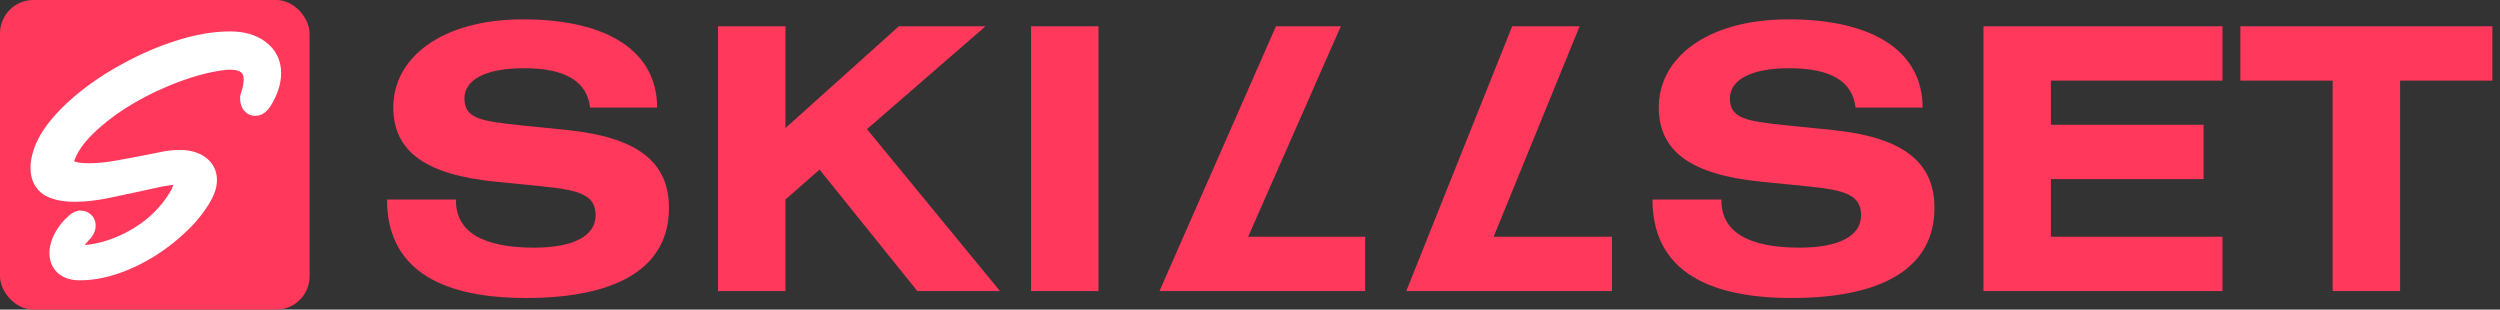
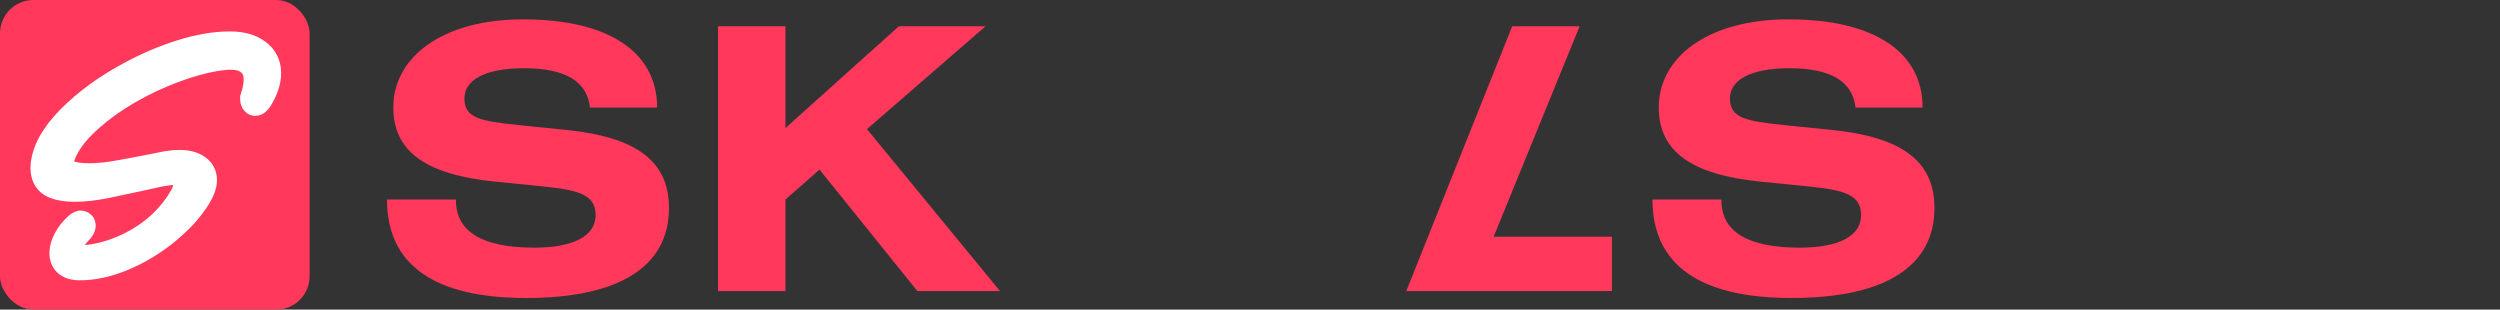
<svg xmlns="http://www.w3.org/2000/svg" width="323" height="40" viewBox="0 0 323 40" fill="none">
  <rect x="0" y="0" width="323" height="40" fill="#333333" stroke="none" />
  <path d="M84.901 13.903H76.236C75.853 10.511 73.028 8.814 67.714 8.814C62.687 8.814 60.006 10.322 60.006 12.725C60.006 15.27 62.065 15.647 67.044 16.165L73.507 16.825C82.22 17.767 86.433 20.83 86.433 26.861C86.433 34.353 80.162 38.5 67.953 38.5C56.224 38.5 50 34.306 50 25.777H58.905C58.857 29.924 62.304 31.997 69.007 31.997C74.177 31.997 76.954 30.442 76.954 27.804C76.954 25.165 74.8 24.552 70.108 24.081L63.98 23.469C55.123 22.573 50.814 19.652 50.814 13.856C50.814 7.448 57.086 2.5 67.57 2.5C78.677 2.5 84.901 6.741 84.901 13.903Z" fill="#FF385C" />
  <path d="M101.48 3.395V16.542L116.13 3.395H127.333L112.012 16.683L129.2 37.605H118.524L105.884 21.914L101.48 25.777V37.605H92.766V3.395H101.48Z" fill="#FF385C" />
-   <path d="M141.925 3.395V37.605H133.212V3.395H141.925Z" fill="#FF385C" />
-   <path d="M173.232 3.395L161.263 30.584H176.377V37.605H149.806L164.854 3.395H173.232Z" fill="#FF385C" />
+   <path d="M141.925 3.395H133.212V3.395H141.925Z" fill="#FF385C" />
  <path d="M204.088 3.395L192.981 30.584H208.263V37.605H181.692L195.375 3.395H204.088Z" fill="#FF385C" />
  <path d="M248.401 13.903H239.736C239.353 10.511 236.528 8.814 231.214 8.814C226.187 8.814 223.506 10.322 223.506 12.725C223.506 15.27 225.565 15.647 230.544 16.165L237.007 16.825C245.72 17.767 249.933 20.83 249.933 26.861C249.933 34.353 243.662 38.5 231.453 38.5C219.724 38.5 213.5 34.306 213.5 25.777H222.405C222.357 29.924 225.804 31.997 232.507 31.997C237.677 31.997 240.454 30.442 240.454 27.804C240.454 25.165 238.3 24.552 233.608 24.081L227.48 23.469C218.623 22.573 214.314 19.652 214.314 13.856C214.314 7.448 220.586 2.5 231.07 2.5C242.178 2.5 248.401 6.741 248.401 13.903Z" fill="#FF385C" />
-   <path d="M256.266 3.395H287.146V10.416H264.98V16.118H284.705V23.139H264.98V30.584H287.146V37.605H256.266V3.395Z" fill="#FF385C" />
-   <path d="M289.457 3.395H322.013V10.416H310.092V37.605H301.378V10.416H289.457V3.395Z" fill="#FF385C" />
  <rect width="40" height="40" rx="4.301" fill="#FF385C" />
  <path d="M8.037 34.662L8.05 34.673L8.062 34.684C8.663 35.192 9.461 35.38 10.324 35.38C12.207 35.38 14.173 34.942 16.217 34.093C18.256 33.246 20.167 32.102 21.948 30.665L21.948 30.665L21.953 30.66C22.822 29.946 23.617 29.214 24.336 28.464L24.342 28.457L24.348 28.451C25.075 27.661 25.71 26.836 26.252 25.975L26.255 25.971C26.834 25.037 27.196 24.124 27.196 23.264C27.196 22.293 26.773 21.491 25.971 20.943C25.214 20.424 24.26 20.208 23.188 20.208C22.626 20.208 22.051 20.257 21.465 20.355L21.452 20.357L21.439 20.36L19.854 20.677C18.047 21.038 16.453 21.339 15.073 21.579L15.07 21.579C13.75 21.814 12.546 21.929 11.457 21.929C10.307 21.929 9.571 21.779 9.151 21.566C8.953 21.466 8.853 21.366 8.801 21.287C8.752 21.212 8.715 21.112 8.715 20.954C8.715 20.723 8.757 20.57 8.808 20.468L8.828 20.427L8.844 20.385C9.275 19.227 10.071 18.042 11.278 16.835C12.528 15.585 14.019 14.399 15.757 13.28C17.527 12.159 19.402 11.185 21.381 10.357C24.32 9.141 26.894 8.429 29.113 8.198C30.341 8.087 31.11 8.288 31.569 8.627L31.576 8.632L31.583 8.637C32.049 8.967 32.317 9.46 32.317 10.264C32.317 10.826 32.215 11.431 31.997 12.083L31.987 12.114L31.979 12.145C31.953 12.251 31.928 12.335 31.907 12.4L31.864 12.529V12.665V12.665V12.665V12.666V12.666V12.667V12.667V12.667V12.668V12.668V12.668V12.669V12.669V12.669V12.67V12.67V12.67V12.671V12.671V12.671V12.672V12.672V12.672V12.673V12.673V12.674V12.674V12.674V12.675V12.675V12.675V12.676V12.676V12.676V12.677V12.677V12.677V12.678V12.678V12.678V12.679V12.679V12.679V12.68V12.68V12.68V12.681V12.681V12.681V12.682V12.682V12.682V12.683V12.683V12.683V12.684V12.684V12.684V12.685V12.685V12.685V12.686V12.686V12.686V12.687V12.687V12.687V12.688V12.688V12.688V12.689V12.689V12.689V12.69V12.69V12.69V12.691V12.691V12.691V12.692V12.692V12.692V12.693V12.693V12.693V12.694V12.694V12.694V12.695V12.695V12.695V12.696V12.696V12.696V12.697V12.697V12.697V12.697V12.698V12.698V12.698V12.699V12.699V12.699V12.7V12.7V12.7V12.701V12.701V12.701V12.702V12.702V12.702V12.703V12.703V12.703V12.704V12.704V12.704V12.704V12.705V12.705V12.705V12.706V12.706V12.706V12.707V12.707V12.707V12.708V12.708V12.708V12.709V12.709V12.709V12.709V12.71V12.71V12.71V12.711V12.711V12.711V12.712V12.712V12.712V12.713V12.713V12.713V12.713V12.714V12.714V12.714V12.715V12.715V12.715V12.716V12.716V12.716V12.716V12.717V12.717V12.717V12.718V12.718V12.718V12.719V12.719V12.719V12.719V12.72V12.72V12.72V12.72V12.721V12.721V12.721V12.722V12.722V12.722V12.723V12.723V12.723V12.723V12.724V12.724V12.724V12.725V12.725V12.725V12.726V12.726V12.726V12.726V12.727V12.727V12.727V12.727V12.728V12.728V12.728V12.729V12.729V12.729V12.729V12.73V12.73V12.73V12.731V12.731V12.731V12.732V12.732V12.732V12.732V12.733V12.733V12.733V12.733V12.734V12.734V12.734V12.735V12.735V12.735V12.735V12.736V12.736V12.736V12.736V12.737V12.737V12.737V12.738V12.738V12.738V12.738V12.739V12.739V12.739V12.739V12.74V12.74V12.74V12.741V12.741V12.741V12.741V12.742V12.742V12.742V12.742V12.743V12.743V12.743V12.743V12.744V12.744V12.744V12.745V12.745V12.745V12.745V12.746V12.746V12.746V12.746V12.747V12.747V12.747V12.748V12.748V12.748V12.748V12.748V12.749V12.749V12.749V12.75V12.75V12.75V12.75V12.751V12.751V12.751V12.751V12.752V12.752V12.752V12.752V12.753V12.753V12.753V12.753V12.754V12.754V12.754V12.754V12.755V12.755V12.755V12.755V12.756V12.756V12.756V12.756V12.757V12.757V12.757V12.757V12.758V12.758V12.758V12.758V12.759V12.759V12.759V12.759V12.76V12.76V12.76V12.76V12.761V12.761V12.761V12.761V12.761V12.762V12.762V12.762V12.762V12.763V12.763V12.763V12.764V12.764V12.764V12.764V12.764V12.765V12.765V12.765V12.765V12.766V12.766V12.766V12.766V12.767V12.767V12.767V12.767V12.768V12.768V12.768V12.768V12.768V12.769V12.769V12.769V12.769V12.77V12.77V12.77V12.77V12.771V12.771V12.771V12.771V12.771V12.772V12.772V12.772V12.772V12.773V12.773V12.773V12.773V12.773V12.774V12.774V12.774V12.774V12.774V12.775V12.775V12.775V12.775V12.776V12.776V12.776V12.776V12.777V12.777V12.777V12.777V12.777V12.778V12.778V12.778V12.778V12.778V12.779V12.779V12.779V12.779V12.78V12.78V12.78V12.78V12.78V12.781V12.781V12.781V12.781V12.781V12.782V12.782V12.782V12.782V12.783V12.783V12.783V12.783V12.783V12.784V12.784V12.784V12.784V12.784V12.785V12.785V12.785V12.785V12.785V12.786V12.786V12.786V12.786V12.786V12.787V12.787V12.787V12.787V12.787V12.788V12.788V12.788V12.788V12.788V12.789V12.789V12.789V12.789V12.789V12.79V12.79V12.79V12.79V12.79V12.791V12.791V12.791V12.791V12.791V12.792V12.792V12.792V12.792V12.792V12.793V12.793V12.793V12.793V12.793V12.793V12.794V12.794V12.794V12.794V12.794V12.795V12.795V12.795V12.795V12.795V12.796V12.796V12.796V12.796V12.796V12.796V12.797V12.797V12.797V12.797V12.797V12.798V12.798V12.798V12.798V12.798V12.799V12.799V12.799V12.799V12.799V12.799V12.8V12.8V12.8V12.8V12.8V12.8V12.801C31.864 13.066 31.931 13.314 32.043 13.537L32.066 13.584L32.095 13.627C32.189 13.768 32.468 14.136 32.972 14.136C33.328 14.136 33.597 13.963 33.758 13.829C33.928 13.687 34.075 13.508 34.202 13.326L34.214 13.308L34.226 13.29C35.036 11.993 35.486 10.708 35.486 9.449C35.486 8.044 34.913 6.886 33.79 6.06C32.724 5.253 31.334 4.897 29.711 4.897C27.647 4.897 25.447 5.278 23.118 6.023C20.829 6.735 18.56 7.708 16.313 8.939C14.061 10.142 12.02 11.518 10.191 13.068L10.19 13.069C7.512 15.347 5.756 17.588 5.084 19.805L5.084 19.805L5.08 19.818C4.887 20.496 4.776 21.122 4.776 21.679C4.776 22.891 5.217 23.912 6.22 24.523L6.238 24.534L6.256 24.544C7.154 25.03 8.325 25.234 9.69 25.234C10.873 25.234 12.195 25.09 13.652 24.811L13.661 24.809L13.669 24.808C15.088 24.506 16.719 24.158 18.561 23.766L18.561 23.766L18.567 23.765L20.817 23.27C21.128 23.213 21.405 23.172 21.65 23.145L21.695 23.14L21.739 23.13C21.969 23.079 22.148 23.059 22.282 23.059C22.802 23.059 23.037 23.164 23.129 23.235C23.18 23.275 23.257 23.353 23.257 23.627C23.257 24.107 23.031 24.784 22.408 25.689L22.402 25.698L22.397 25.706C21.545 27.012 20.463 28.182 19.144 29.215C17.819 30.222 16.397 31.012 14.875 31.586C13.348 32.162 11.881 32.473 10.472 32.529L10.457 32.53L10.441 32.531C10.285 32.543 10.161 32.505 10.023 32.381C9.855 32.23 9.848 32.14 9.848 32.097C9.848 31.846 10.054 31.317 10.876 30.464C11.187 30.152 11.524 29.706 11.524 29.153C11.524 29.067 11.517 28.956 11.487 28.837C11.459 28.723 11.394 28.54 11.233 28.38C11.005 28.152 10.712 28.044 10.415 28.044H10.312L10.212 28.069C9.902 28.146 9.632 28.338 9.426 28.51L9.414 28.52L9.402 28.531C8.734 29.132 8.2 29.798 7.816 30.531C7.44 31.248 7.222 31.971 7.222 32.686C7.222 33.451 7.473 34.144 8.037 34.662ZM9.862 29.068C9.862 29.068 9.862 29.069 9.862 29.069L9.862 29.068Z" fill="white" stroke="white" stroke-width="1.674" />
</svg>